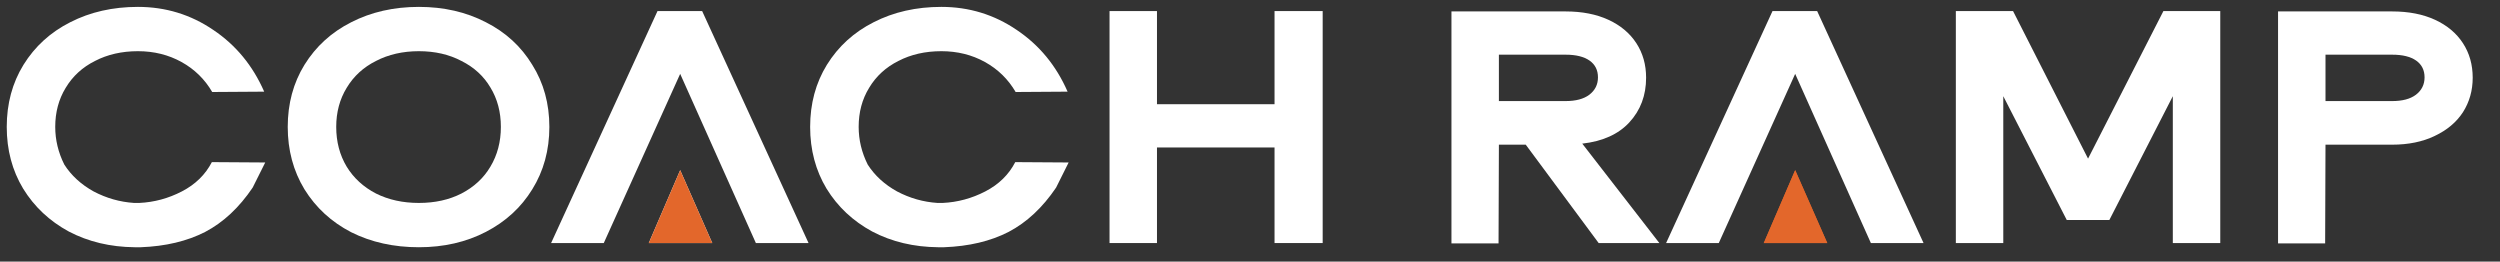
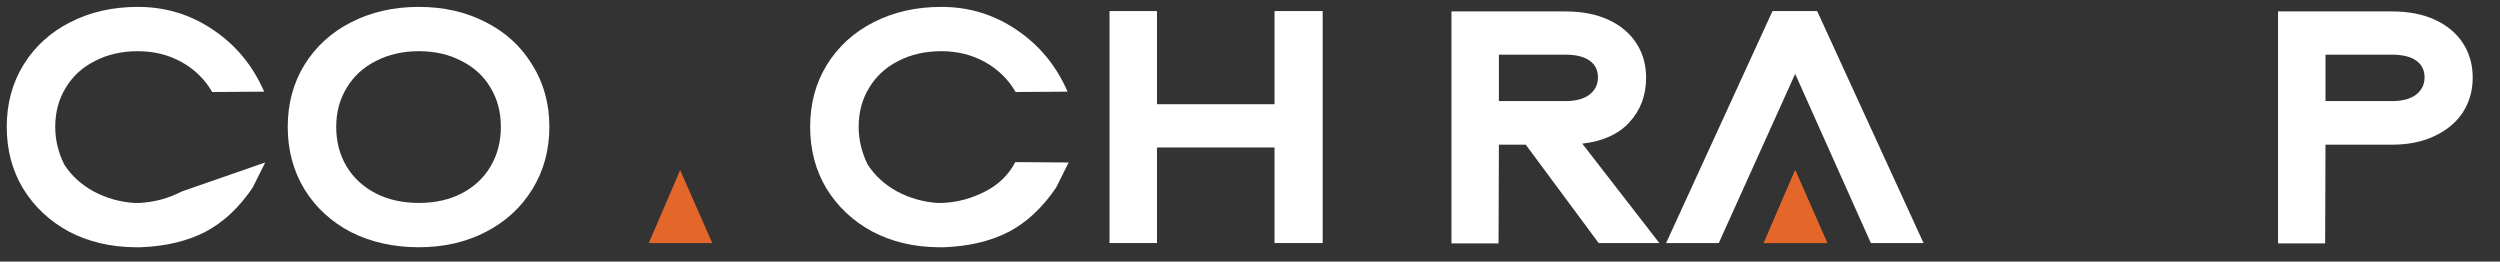
<svg xmlns="http://www.w3.org/2000/svg" width="86" height="9" viewBox="0 0 86 9" fill="none">
  <rect x="0" y="0" width="86" height="9" fill="#333333" stroke="none" />
  <path d="M79.985 8.373H78.365V0.393H82.289C82.857 0.393 83.349 0.489 83.765 0.681C84.181 0.873 84.501 1.141 84.725 1.485C84.949 1.829 85.061 2.225 85.061 2.673C85.061 3.113 84.949 3.509 84.725 3.861C84.501 4.205 84.177 4.477 83.753 4.677C83.337 4.877 82.849 4.977 82.289 4.977H79.997L79.985 8.373ZM82.289 3.477C82.641 3.477 82.913 3.405 83.105 3.261C83.305 3.109 83.405 2.909 83.405 2.661C83.405 2.413 83.309 2.221 83.117 2.085C82.925 1.949 82.649 1.881 82.289 1.881H79.997V3.477H82.289Z" fill="white" />
-   <path d="M74.745 8.361V3.309L72.561 7.569H71.097L68.913 3.309V8.361H67.281V0.381H69.249L71.829 5.457L74.421 0.381H76.377V8.361H74.745Z" fill="white" />
  <path d="M57.082 8.361H54.994L52.486 4.977H51.562L51.55 8.373H49.93V0.393H53.854C54.422 0.393 54.914 0.489 55.33 0.681C55.746 0.873 56.066 1.141 56.29 1.485C56.514 1.829 56.626 2.225 56.626 2.673C56.626 3.281 56.434 3.793 56.05 4.209C55.674 4.617 55.134 4.861 54.43 4.941L57.082 8.361ZM51.562 3.477H53.854C54.206 3.477 54.478 3.405 54.67 3.261C54.87 3.109 54.97 2.909 54.97 2.661C54.97 2.413 54.874 2.221 54.682 2.085C54.49 1.949 54.214 1.881 53.854 1.881H51.562V3.477Z" fill="white" />
  <path d="M45.5 8.361H43.844V5.073H39.8V8.361H38.168V0.381H39.8V3.585H43.844V0.381H45.5V8.361Z" fill="white" />
  <path d="M32.273 8.505C31.433 8.497 30.677 8.317 30.006 7.965C29.341 7.605 28.817 7.113 28.433 6.489C28.058 5.865 27.869 5.157 27.869 4.365C27.869 3.565 28.061 2.853 28.445 2.229C28.837 1.597 29.373 1.109 30.053 0.765C30.741 0.413 31.517 0.237 32.382 0.237C33.334 0.237 34.197 0.501 34.974 1.029C35.749 1.549 36.334 2.257 36.725 3.153L34.938 3.165C34.681 2.725 34.33 2.381 33.882 2.133C33.434 1.885 32.934 1.761 32.382 1.761C31.829 1.761 31.337 1.873 30.905 2.097C30.474 2.313 30.137 2.621 29.898 3.021C29.657 3.413 29.538 3.861 29.538 4.365C29.538 4.813 29.642 5.245 29.849 5.661C30.09 6.037 30.425 6.345 30.858 6.585C31.297 6.817 31.762 6.949 32.249 6.981H32.429C32.941 6.957 33.429 6.825 33.894 6.585C34.358 6.345 34.702 6.009 34.925 5.577L36.761 5.589L36.33 6.453C35.865 7.141 35.322 7.649 34.697 7.977C34.074 8.297 33.334 8.473 32.477 8.505H32.273Z" fill="white" />
  <path d="M14.41 8.505C13.546 8.505 12.77 8.333 12.082 7.989C11.402 7.637 10.866 7.145 10.474 6.513C10.09 5.881 9.898 5.165 9.898 4.365C9.898 3.565 10.09 2.853 10.474 2.229C10.866 1.597 11.402 1.109 12.082 0.765C12.77 0.413 13.546 0.237 14.41 0.237C15.266 0.237 16.034 0.413 16.714 0.765C17.394 1.109 17.926 1.597 18.31 2.229C18.702 2.853 18.898 3.565 18.898 4.365C18.898 5.165 18.702 5.881 18.31 6.513C17.926 7.137 17.394 7.625 16.714 7.977C16.034 8.329 15.266 8.505 14.41 8.505ZM14.41 6.981C14.962 6.981 15.45 6.873 15.874 6.657C16.306 6.433 16.638 6.125 16.87 5.733C17.11 5.333 17.23 4.877 17.23 4.365C17.23 3.853 17.11 3.401 16.87 3.009C16.638 2.617 16.306 2.313 15.874 2.097C15.45 1.873 14.962 1.761 14.41 1.761C13.858 1.761 13.366 1.873 12.934 2.097C12.502 2.313 12.166 2.621 11.926 3.021C11.686 3.413 11.566 3.861 11.566 4.365C11.566 4.877 11.686 5.333 11.926 5.733C12.166 6.125 12.502 6.433 12.934 6.657C13.366 6.873 13.858 6.981 14.41 6.981Z" fill="white" />
-   <path d="M4.636 8.505C3.796 8.497 3.04 8.317 2.368 7.965C1.704 7.605 1.18 7.113 0.796 6.489C0.42 5.865 0.232 5.157 0.232 4.365C0.232 3.565 0.424 2.853 0.808 2.229C1.2 1.597 1.736 1.109 2.416 0.765C3.104 0.413 3.88 0.237 4.744 0.237C5.696 0.237 6.56 0.501 7.336 1.029C8.112 1.549 8.696 2.257 9.088 3.153L7.3 3.165C7.044 2.725 6.692 2.381 6.244 2.133C5.796 1.885 5.296 1.761 4.744 1.761C4.192 1.761 3.7 1.873 3.268 2.097C2.836 2.313 2.5 2.621 2.26 3.021C2.02 3.413 1.9 3.861 1.9 4.365C1.9 4.813 2.004 5.245 2.212 5.661C2.452 6.037 2.788 6.345 3.22 6.585C3.66 6.817 4.124 6.949 4.612 6.981H4.792C5.304 6.957 5.792 6.825 6.256 6.585C6.72 6.345 7.064 6.009 7.288 5.577L9.124 5.589L8.692 6.453C8.228 7.141 7.684 7.649 7.06 7.977C6.436 8.297 5.696 8.473 4.84 8.505H4.636Z" fill="white" />
+   <path d="M4.636 8.505C3.796 8.497 3.04 8.317 2.368 7.965C1.704 7.605 1.18 7.113 0.796 6.489C0.42 5.865 0.232 5.157 0.232 4.365C0.232 3.565 0.424 2.853 0.808 2.229C1.2 1.597 1.736 1.109 2.416 0.765C3.104 0.413 3.88 0.237 4.744 0.237C5.696 0.237 6.56 0.501 7.336 1.029C8.112 1.549 8.696 2.257 9.088 3.153L7.3 3.165C7.044 2.725 6.692 2.381 6.244 2.133C5.796 1.885 5.296 1.761 4.744 1.761C4.192 1.761 3.7 1.873 3.268 2.097C2.836 2.313 2.5 2.621 2.26 3.021C2.02 3.413 1.9 3.861 1.9 4.365C1.9 4.813 2.004 5.245 2.212 5.661C2.452 6.037 2.788 6.345 3.22 6.585C3.66 6.817 4.124 6.949 4.612 6.981H4.792C5.304 6.957 5.792 6.825 6.256 6.585L9.124 5.589L8.692 6.453C8.228 7.141 7.684 7.649 7.06 7.977C6.436 8.297 5.696 8.473 4.84 8.505H4.636Z" fill="white" />
  <path d="M57.314 8.361H59.126L61.754 2.541L64.358 8.361H66.17L62.51 0.381H60.974L57.314 8.361Z" fill="white" />
  <path d="M60.674 8.361L61.754 5.853L62.858 8.361H60.674Z" fill="#E3672B" />
  <path d="M60.674 8.361L61.754 5.853L62.858 8.361H60.674Z" fill="#E3672B" />
-   <path d="M18.958 8.361H20.77L23.398 2.541L26.002 8.361H27.814L24.154 0.381H22.618L18.958 8.361Z" fill="white" />
-   <path d="M22.318 8.361L23.398 5.853L24.502 8.361H22.318Z" fill="white" />
  <path d="M22.318 8.361L23.398 5.853L24.502 8.361H22.318Z" fill="#E3672B" />
</svg>